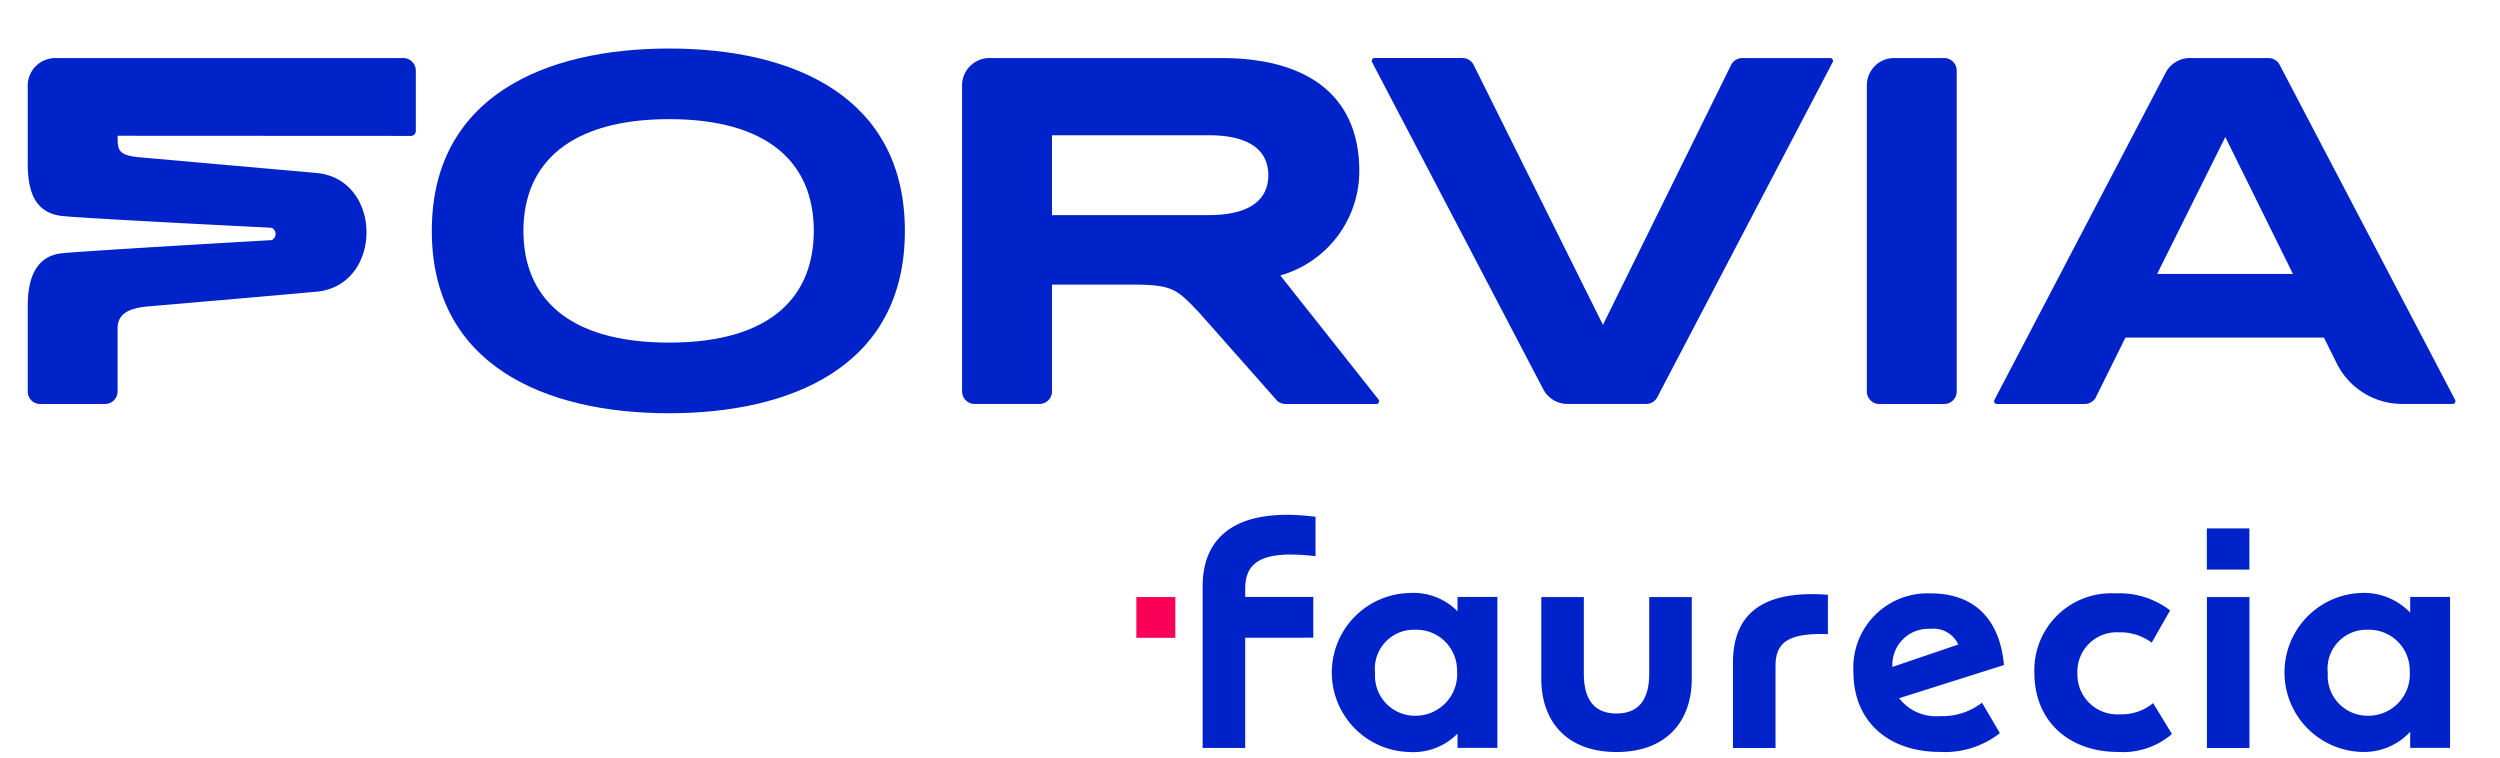
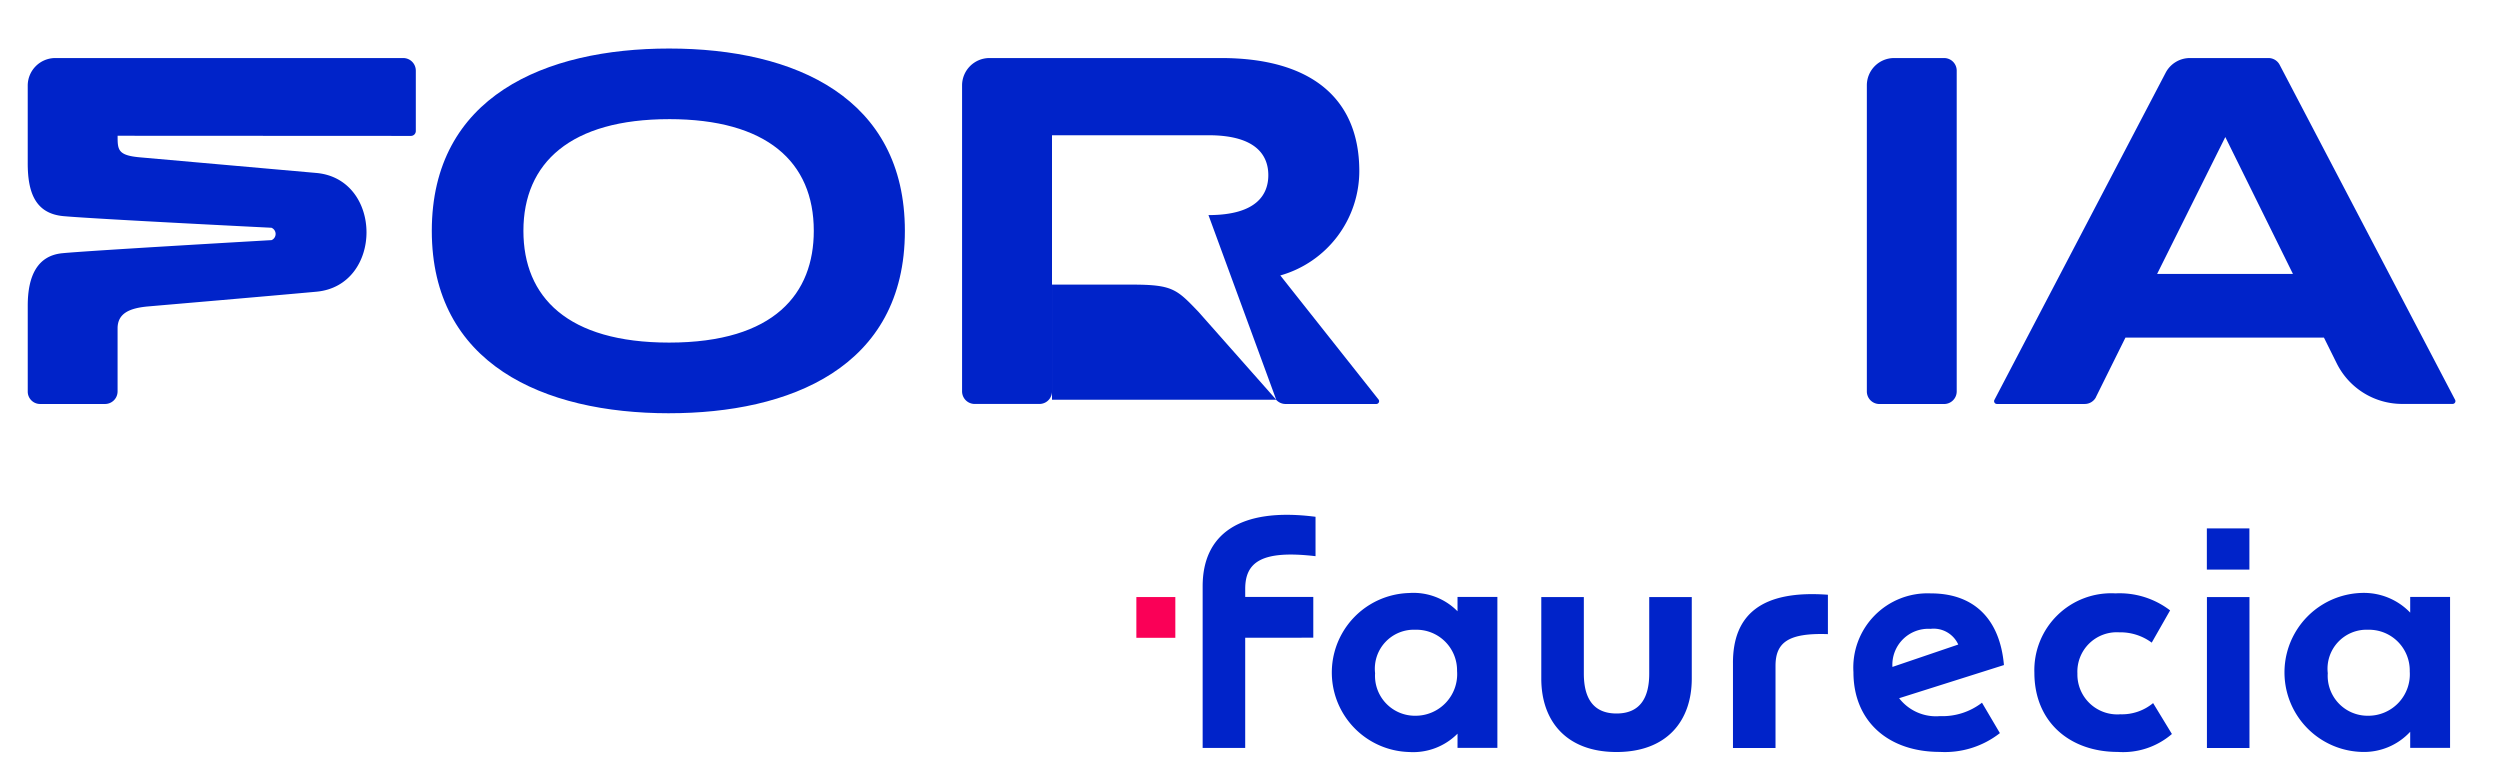
<svg xmlns="http://www.w3.org/2000/svg" height="50" viewBox="0 0 165 50" width="165">
  <defs>
    <clipPath id="clip-path">
      <rect data-name="Rectangle 3902" fill="#fff" height="50" id="Rectangle_3902" transform="translate(6578 -284)" width="165" />
    </clipPath>
    <clipPath id="clip-path-2">
      <rect data-name="Rectangle 3901" fill="#0023c9" height="93" id="Rectangle_3901" width="208" />
    </clipPath>
  </defs>
  <g clip-path="url(#clip-path)" data-name="Groupe de masques 1" id="Groupe_de_masques_1" transform="translate(-6578 284)">
    <g clip-path="url(#clip-path-2)" data-name="Groupe 7747" id="Groupe_7747" transform="translate(6557 -303)">
      <path d="M216.873,114.324c-8.327,0-15.662-3.271-15.662-12.036,0-8.877,7.48-12.036,15.662-12.036,8.354,0,15.56,3.271,15.561,12.035,0,9.05-7.648,12.036-15.56,12.036m0-19.41c-6.493,0-9.616,2.873-9.617,7.373,0,4.374,2.917,7.374,9.616,7.374,6.993,0,9.549-3.269,9.549-7.373,0-4.564-3.11-7.375-9.549-7.375" data-name="Tracé 8882" fill="#0023c9" id="Trac_8882" transform="translate(-151.712 -68.049)" />
-       <path d="M364.217,115.356l-5.12-5.787c-1.466-1.534-1.73-1.811-4.455-1.811h-5.223l0,7.046a.83.83,0,0,1-.831.831h-4.274a.832.832,0,0,1-.831-.834V94.622a1.808,1.808,0,0,1,1.8-1.817H360.6c5.87.007,9.1,2.625,9.1,7.461a7.17,7.17,0,0,1-5.213,6.888l6.479,8.183a.184.184,0,0,1-.145.3h-5.988a.829.829,0,0,1-.622-.28m-4.473-12.185H349.418V97.9h10.327c3.265,0,3.95,1.433,3.95,2.635s-.685,2.635-3.95,2.635" data-name="Tracé 8883" fill="#0023c9" fill-rule="evenodd" id="Trac_8883" transform="translate(-258.986 -69.974)" />
+       <path d="M364.217,115.356l-5.12-5.787c-1.466-1.534-1.73-1.811-4.455-1.811h-5.223l0,7.046a.83.83,0,0,1-.831.831h-4.274a.832.832,0,0,1-.831-.834V94.622a1.808,1.808,0,0,1,1.8-1.817H360.6c5.87.007,9.1,2.625,9.1,7.461a7.17,7.17,0,0,1-5.213,6.888l6.479,8.183a.184.184,0,0,1-.145.3h-5.988a.829.829,0,0,1-.622-.28H349.418V97.9h10.327c3.265,0,3.95,1.433,3.95,2.635s-.685,2.635-3.95,2.635" data-name="Tracé 8883" fill="#0023c9" fill-rule="evenodd" id="Trac_8883" transform="translate(-258.986 -69.974)" />
      <path d="M118.418,93.636V97.62a.323.323,0,0,1-.323.324l-19.359-.01c0,.916,0,1.293,1.463,1.423l11.642,1.031c4.423.385,4.431,7.436.012,7.839-3.574.326-9.264.811-11.1.971-1.3.114-2.019.494-2.019,1.455l0,4.154a.829.829,0,0,1-.831.83H93.617a.816.816,0,0,1-.812-.833V109.15c0-2.023.676-3.31,2.29-3.464,1.928-.184,13.805-.864,13.805-.864a.444.444,0,0,0-.009-.816s-11.544-.572-13.72-.766c-1.873-.167-2.371-1.573-2.367-3.512V94.613a1.821,1.821,0,0,1,1.823-1.808h22.959a.831.831,0,0,1,.831.831" data-name="Tracé 8884" fill="#0023c9" id="Trac_8884" transform="translate(-69.974 -69.974)" />
      <path d="M588,92.805a1.8,1.8,0,0,0-1.806,1.8v20.2a.828.828,0,0,0,.825.834h4.274a.832.832,0,0,0,.832-.831V93.639a.832.832,0,0,0-.83-.834Z" data-name="Tracé 8885" fill="#0023c9" id="Trac_8885" transform="translate(-441.982 -69.974)" />
      <path d="M627.062,115.173l1.944-3.918h13.1l.844,1.7a4.821,4.821,0,0,0,4.318,2.678H650.6a.184.184,0,0,0,.163-.27L639.183,93.252a.831.831,0,0,0-.737-.447h-5.188a1.807,1.807,0,0,0-1.6.972l-11.3,21.589a.184.184,0,0,0,.163.27h5.8a.831.831,0,0,0,.745-.463m4.03-8.121,4.5-9.033,4.463,9.033Z" data-name="Tracé 8886" fill="#0023c9" id="Trac_8886" transform="translate(-467.726 -69.974)" />
-       <path d="M477.08,93.268a.831.831,0,0,1,.745-.463h5.8a.185.185,0,0,1,.164.27l-11.576,22.113a.831.831,0,0,1-.738.447h-5.188a1.807,1.807,0,0,1-1.6-.969l-11.3-21.592a.185.185,0,0,1,.164-.27h5.8a.831.831,0,0,1,.744.459l8.53,17.151Z" data-name="Tracé 8887" fill="#0023c9" id="Trac_8887" transform="translate(-341.831 -69.974)" />
      <g data-name="Groupe 7746" id="Groupe_7746" transform="translate(96 52.984)">
        <path d="M419.752,225.578a2.575,2.575,0,0,1,2.661-2.868,2.682,2.682,0,0,1,2.749,2.72,2.745,2.745,0,0,1-2.749,2.956,2.634,2.634,0,0,1-2.661-2.808m62.877,0a2.575,2.575,0,0,1,2.661-2.868,2.689,2.689,0,0,1,2.749,2.749,2.736,2.736,0,0,1-2.749,2.927,2.634,2.634,0,0,1-2.661-2.808m-26.221-2.927a1.783,1.783,0,0,1,1.833,1.035l-4.345,1.478a2.374,2.374,0,0,1,2.513-2.513m-15.756,3.281v-5.38h-2.808v5.055c0,1.537-.562,2.631-2.158,2.631s-2.158-1.094-2.158-2.631v-5.055h-2.808v5.38c0,2.838,1.685,4.848,4.966,4.848s4.966-2.01,4.966-4.848m34,4.582h2.808v-9.962h-2.808ZM443.372,224.9v5.617h2.808V225.1c0-1.566.857-2.187,3.458-2.1v-2.6c-4.4-.325-6.267,1.33-6.267,4.494m17.619,4.641-1.183-2.01a4.276,4.276,0,0,1-2.778.886,3.073,3.073,0,0,1-2.69-1.182l6.917-2.188c-.266-3.045-1.981-4.73-4.819-4.73a4.9,4.9,0,0,0-5.114,5.2c0,3.222,2.276,5.262,5.705,5.262a5.882,5.882,0,0,0,3.961-1.241m7.863-6.651a3.48,3.48,0,0,1,2.158.68l1.212-2.128a5.483,5.483,0,0,0-3.606-1.123,5.073,5.073,0,0,0-5.351,5.232c0,3.281,2.365,5.232,5.5,5.232a4.942,4.942,0,0,0,3.577-1.183l-1.241-2.04a3.218,3.218,0,0,1-2.158.739,2.632,2.632,0,0,1-2.838-2.69,2.6,2.6,0,0,1,2.749-2.72m-43.662,7.627h2.631v-9.962h-2.631v.946A4.082,4.082,0,0,0,422,220.286a5.249,5.249,0,0,0,0,10.494,4.124,4.124,0,0,0,3.193-1.212Zm62.877,0H490.7v-9.962h-2.631v1.035a4.236,4.236,0,0,0-3.193-1.3,5.249,5.249,0,0,0,0,10.494,4.155,4.155,0,0,0,3.193-1.33Zm-13.421-11.765h2.808v-2.72h-2.808Zm-58.975,4.493v-2.69h-4.493v-.532c0-1.773,1.093-2.572,4.641-2.158v-2.6c-5.055-.65-7.45,1.182-7.45,4.582v10.672h2.808v-7.272Z" data-name="Tracé 8888" fill="#0023c9" id="Trac_8888" transform="translate(-403.996 -215.131)" />
        <rect data-name="Rectangle 3900" fill="#fa0057" height="2.69" id="Rectangle_3900" transform="translate(0 5.421)" width="2.572" />
      </g>
    </g>
  </g>
</svg>